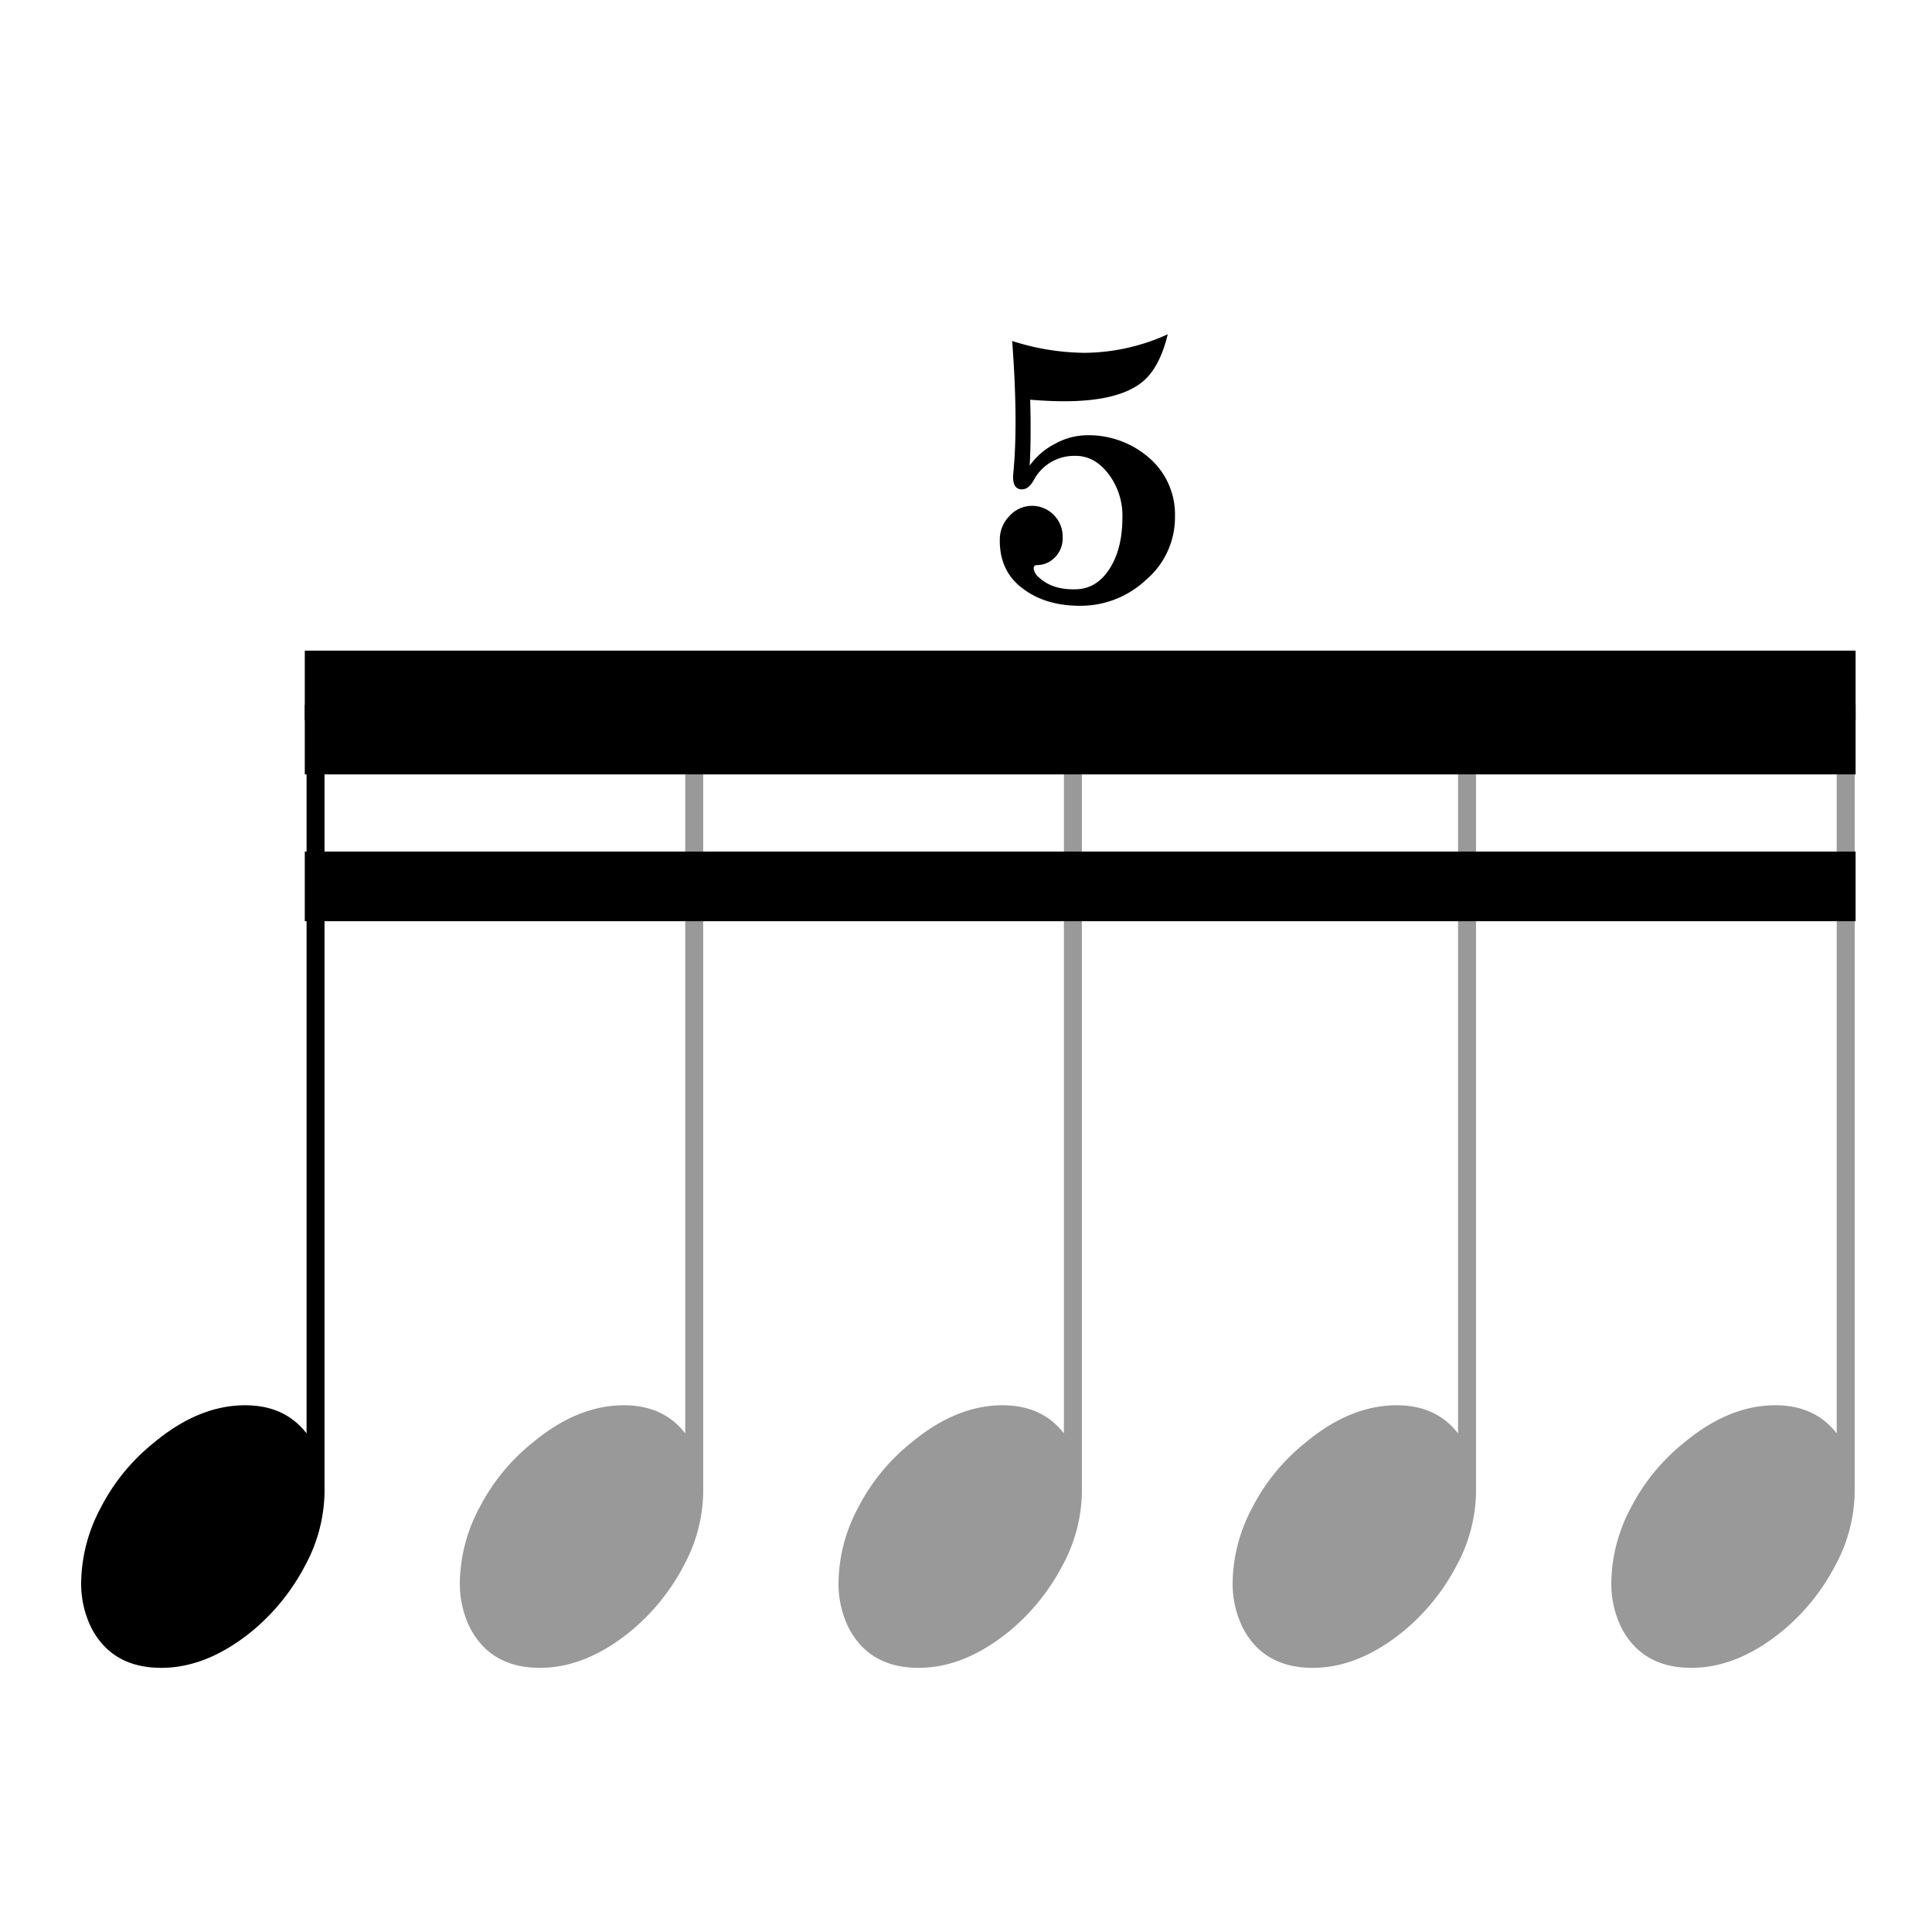
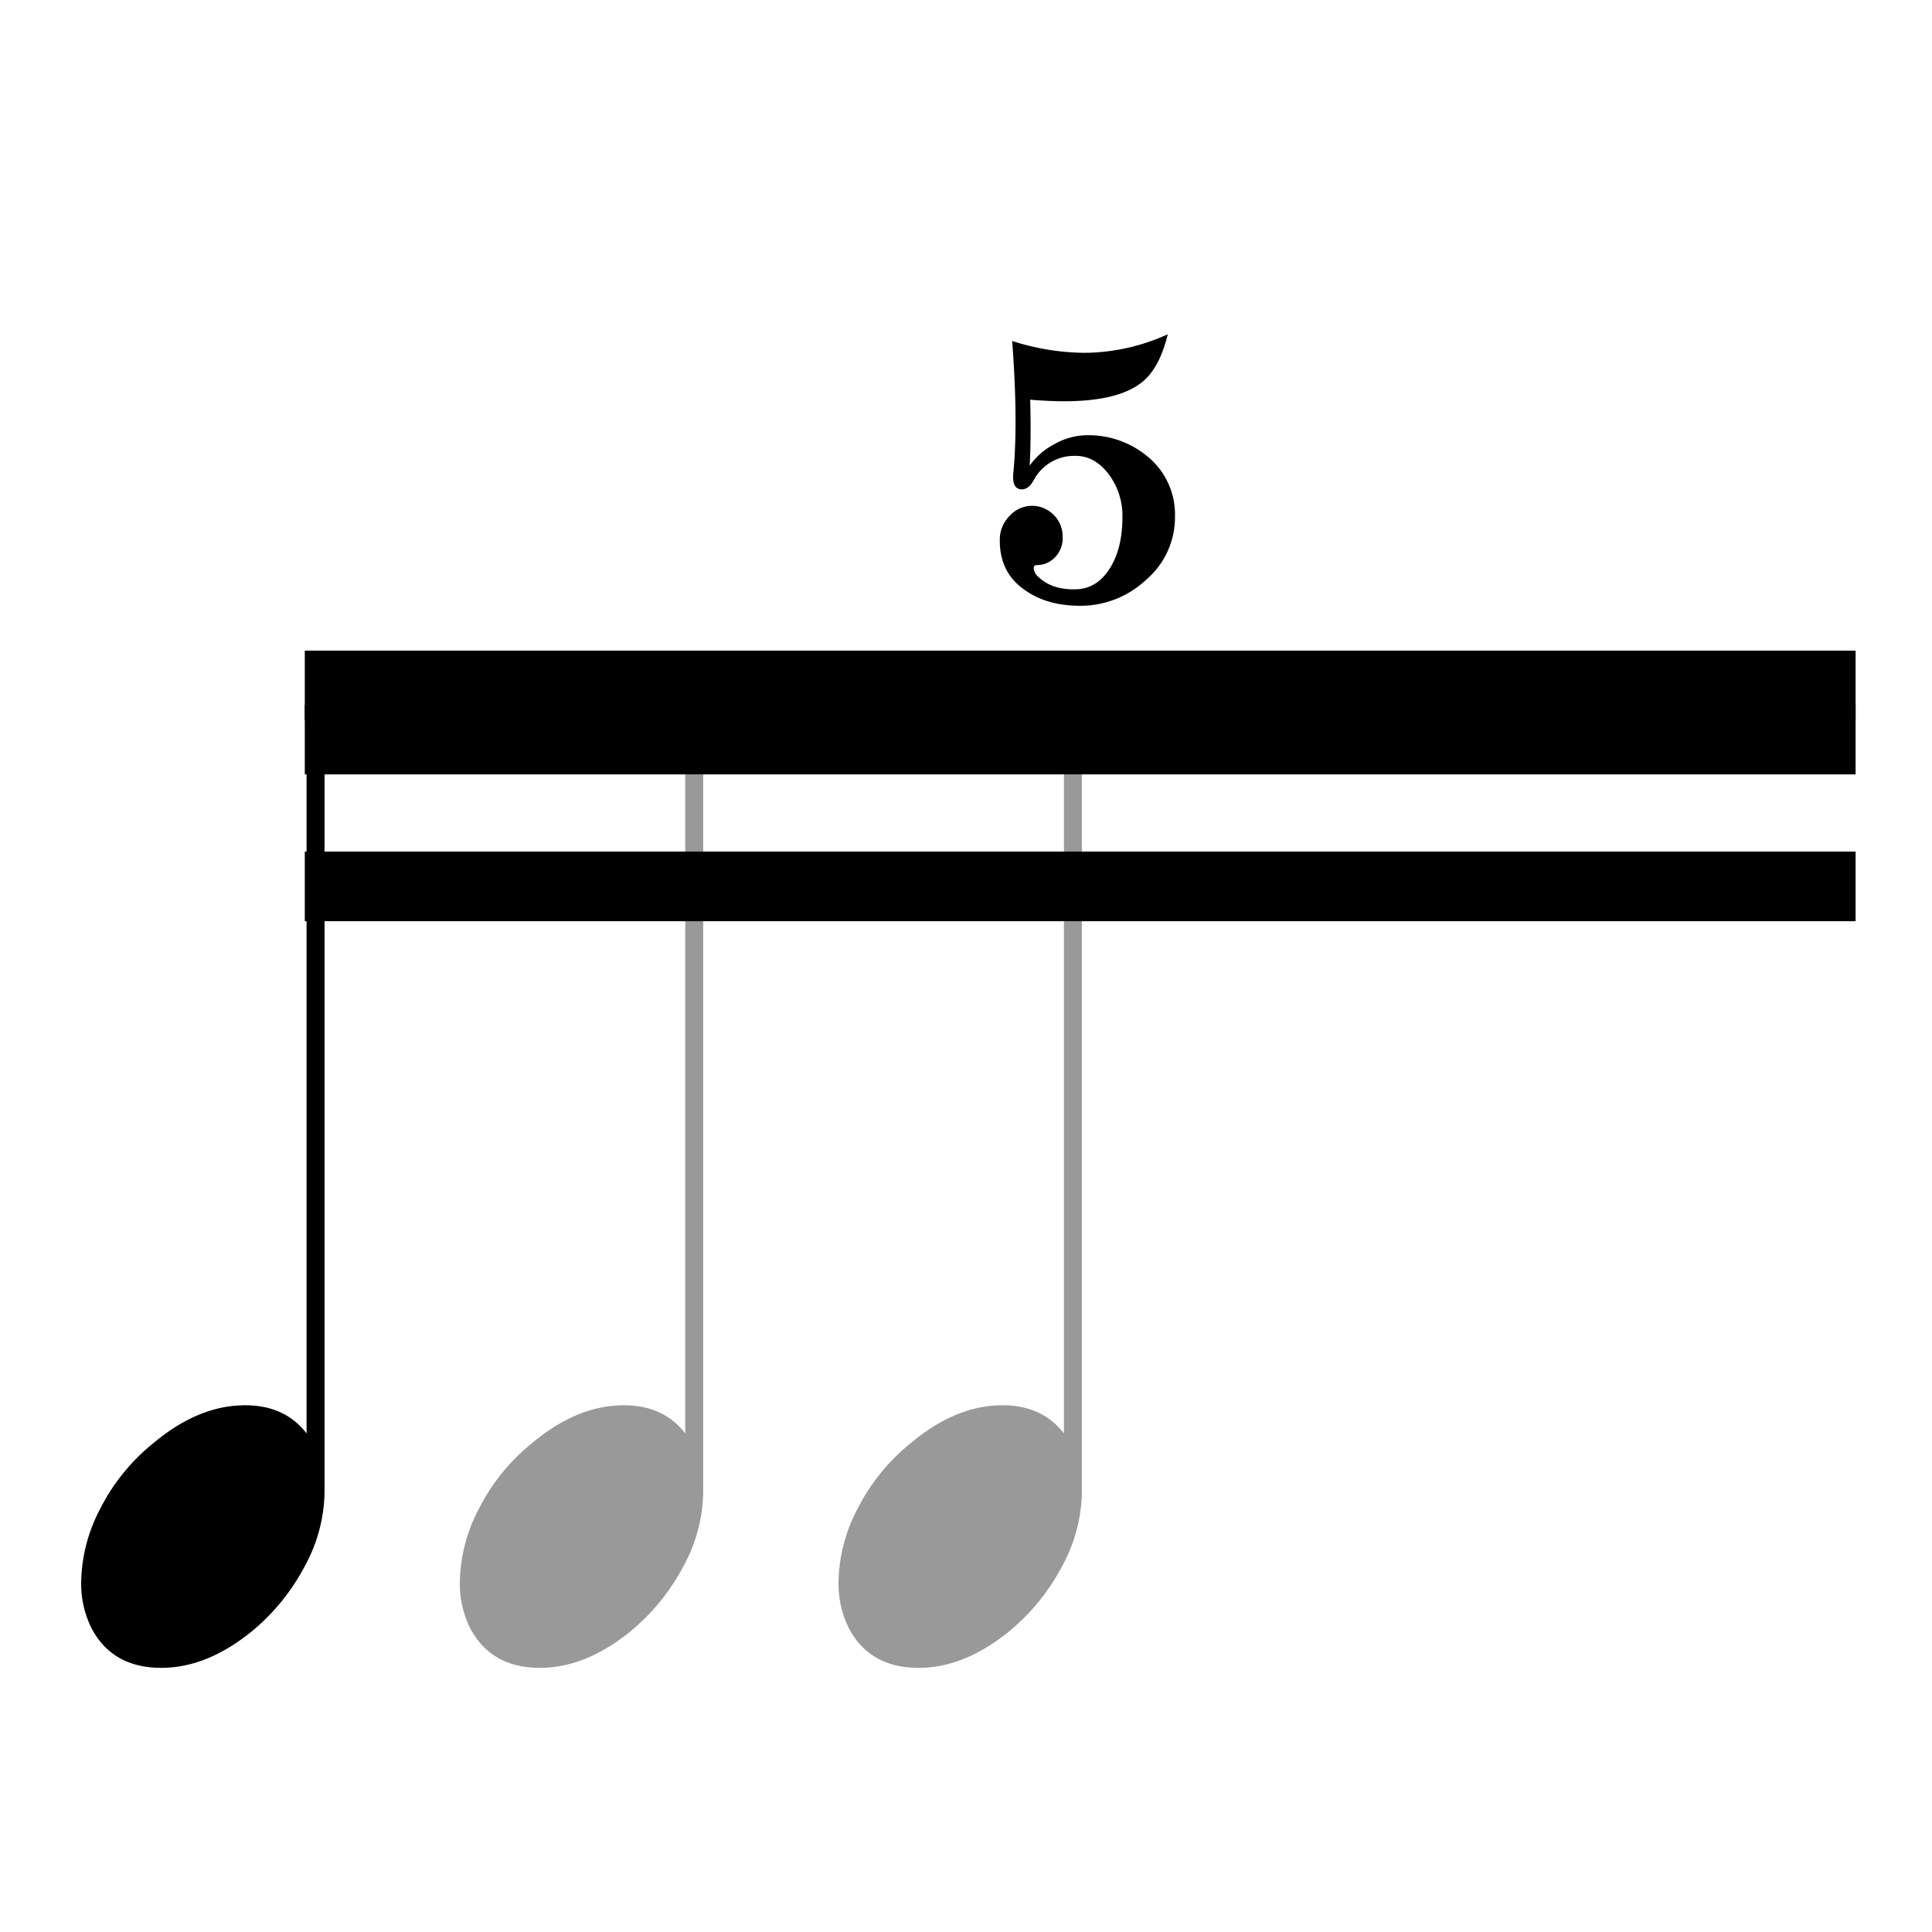
<svg xmlns="http://www.w3.org/2000/svg" width="500" height="500" viewBox="0 0 500 500">
  <defs>
    <style>
      .cls-1, .cls-2 {
        fill-rule: evenodd;
      }

      .cls-2 {
        fill: #999;
      }
    </style>
  </defs>
  <path id="_" data-name="" class="cls-1" d="M83.99,182.631H79.339V370.963q-5.623-7.281-15.892-7.281-12.019,0-23.644,9.708a51.89,51.89,0,0,0-13.76,16.867,42.073,42.073,0,0,0-5.039,19.294,25.835,25.835,0,0,0,2.713,11.892q5.423,10.194,18.023,10.194,11.819,0,23.45-9.465a55.012,55.012,0,0,0,13.76-16.989,40.953,40.953,0,0,0,5.039-18.93V182.631Z" />
  <path id="_2" data-name="" class="cls-2" d="M181.99,182.631h-4.651V370.963q-5.623-7.281-15.892-7.281-12.018,0-23.643,9.708a51.887,51.887,0,0,0-13.76,16.867,42.076,42.076,0,0,0-5.039,19.294,25.845,25.845,0,0,0,2.713,11.892q5.424,10.194,18.024,10.194,11.819,0,23.449-9.465a55.009,55.009,0,0,0,13.76-16.989,40.955,40.955,0,0,0,5.039-18.93V182.631Z" />
  <path id="_3" data-name="" class="cls-2" d="M279.99,182.631h-4.651V370.963q-5.624-7.281-15.892-7.281-12.018,0-23.643,9.708a51.887,51.887,0,0,0-13.76,16.867,42.076,42.076,0,0,0-5.039,19.294,25.845,25.845,0,0,0,2.713,11.892q5.424,10.194,18.024,10.194,11.819,0,23.449-9.465a55.009,55.009,0,0,0,13.76-16.989,40.955,40.955,0,0,0,5.039-18.93V182.631Z" />
-   <path id="_4" data-name="" class="cls-2" d="M381.99,182.631h-4.651V370.963q-5.624-7.281-15.892-7.281-12.018,0-23.643,9.708a51.887,51.887,0,0,0-13.76,16.867,42.076,42.076,0,0,0-5.039,19.294,25.845,25.845,0,0,0,2.713,11.892q5.424,10.194,18.024,10.194,11.818,0,23.449-9.465a55.009,55.009,0,0,0,13.76-16.989,40.955,40.955,0,0,0,5.039-18.93V182.631Z" />
-   <path id="_5" data-name="" class="cls-2" d="M479.99,182.631h-4.651V370.963q-5.624-7.281-15.892-7.281-12.018,0-23.643,9.708a51.887,51.887,0,0,0-13.76,16.867,42.076,42.076,0,0,0-5.039,19.294,25.845,25.845,0,0,0,2.713,11.892q5.424,10.194,18.024,10.194,11.818,0,23.449-9.465a55.009,55.009,0,0,0,13.76-16.989,40.955,40.955,0,0,0,5.039-18.93V182.631Z" />
  <path id="_6" data-name="" class="cls-1" d="M480.226,168.382H78.88V186.41H480.226V168.382Z" />
  <path id="_7" data-name="" class="cls-1" d="M480.226,182.382H78.88V200.41H480.226V182.382Z" />
  <path id="_8" data-name="" class="cls-1" d="M480.226,220.382H78.88V238.41H480.226V220.382Z" />
  <path id="_9" data-name="" class="cls-1" d="M297.415,118.511a23.765,23.765,0,0,0-16.267-5.867,17.221,17.221,0,0,0-8.2,2.267,17.9,17.9,0,0,0-6.467,5.6q0.4-7.065.134-17.067,4.8,0.4,8.8.4,14,0,20.133-4.933,4.532-3.6,6.667-12.4a52.8,52.8,0,0,1-21.6,4.8,62.916,62.916,0,0,1-18.667-3.067q1.6,21.2.267,34.534-0.268,3.865,2.266,3.866,1.733,0,3.067-2.4a11.807,11.807,0,0,1,10.533-6.266q5.066-.132,8.734,4.6a17.856,17.856,0,0,1,3.666,11.266q0,8.267-3.4,13.467t-8.866,5.2q-5.869.131-9.334-3.067a3.57,3.57,0,0,1-1.333-2.133c-0.09-.713.177-1.067,0.8-1.067a6.4,6.4,0,0,0,4.667-2,7.034,7.034,0,0,0,2-5.2,7.873,7.873,0,0,0-2.334-5.8,7.833,7.833,0,0,0-11.466.334,8.6,8.6,0,0,0-2.467,6q-0.135,8.53,6.4,13.066,5.731,4.131,14.4,4.134a24.77,24.77,0,0,0,17.067-6.734,21.2,21.2,0,0,0,7.466-16.333A19.306,19.306,0,0,0,297.415,118.511Z" />
</svg>